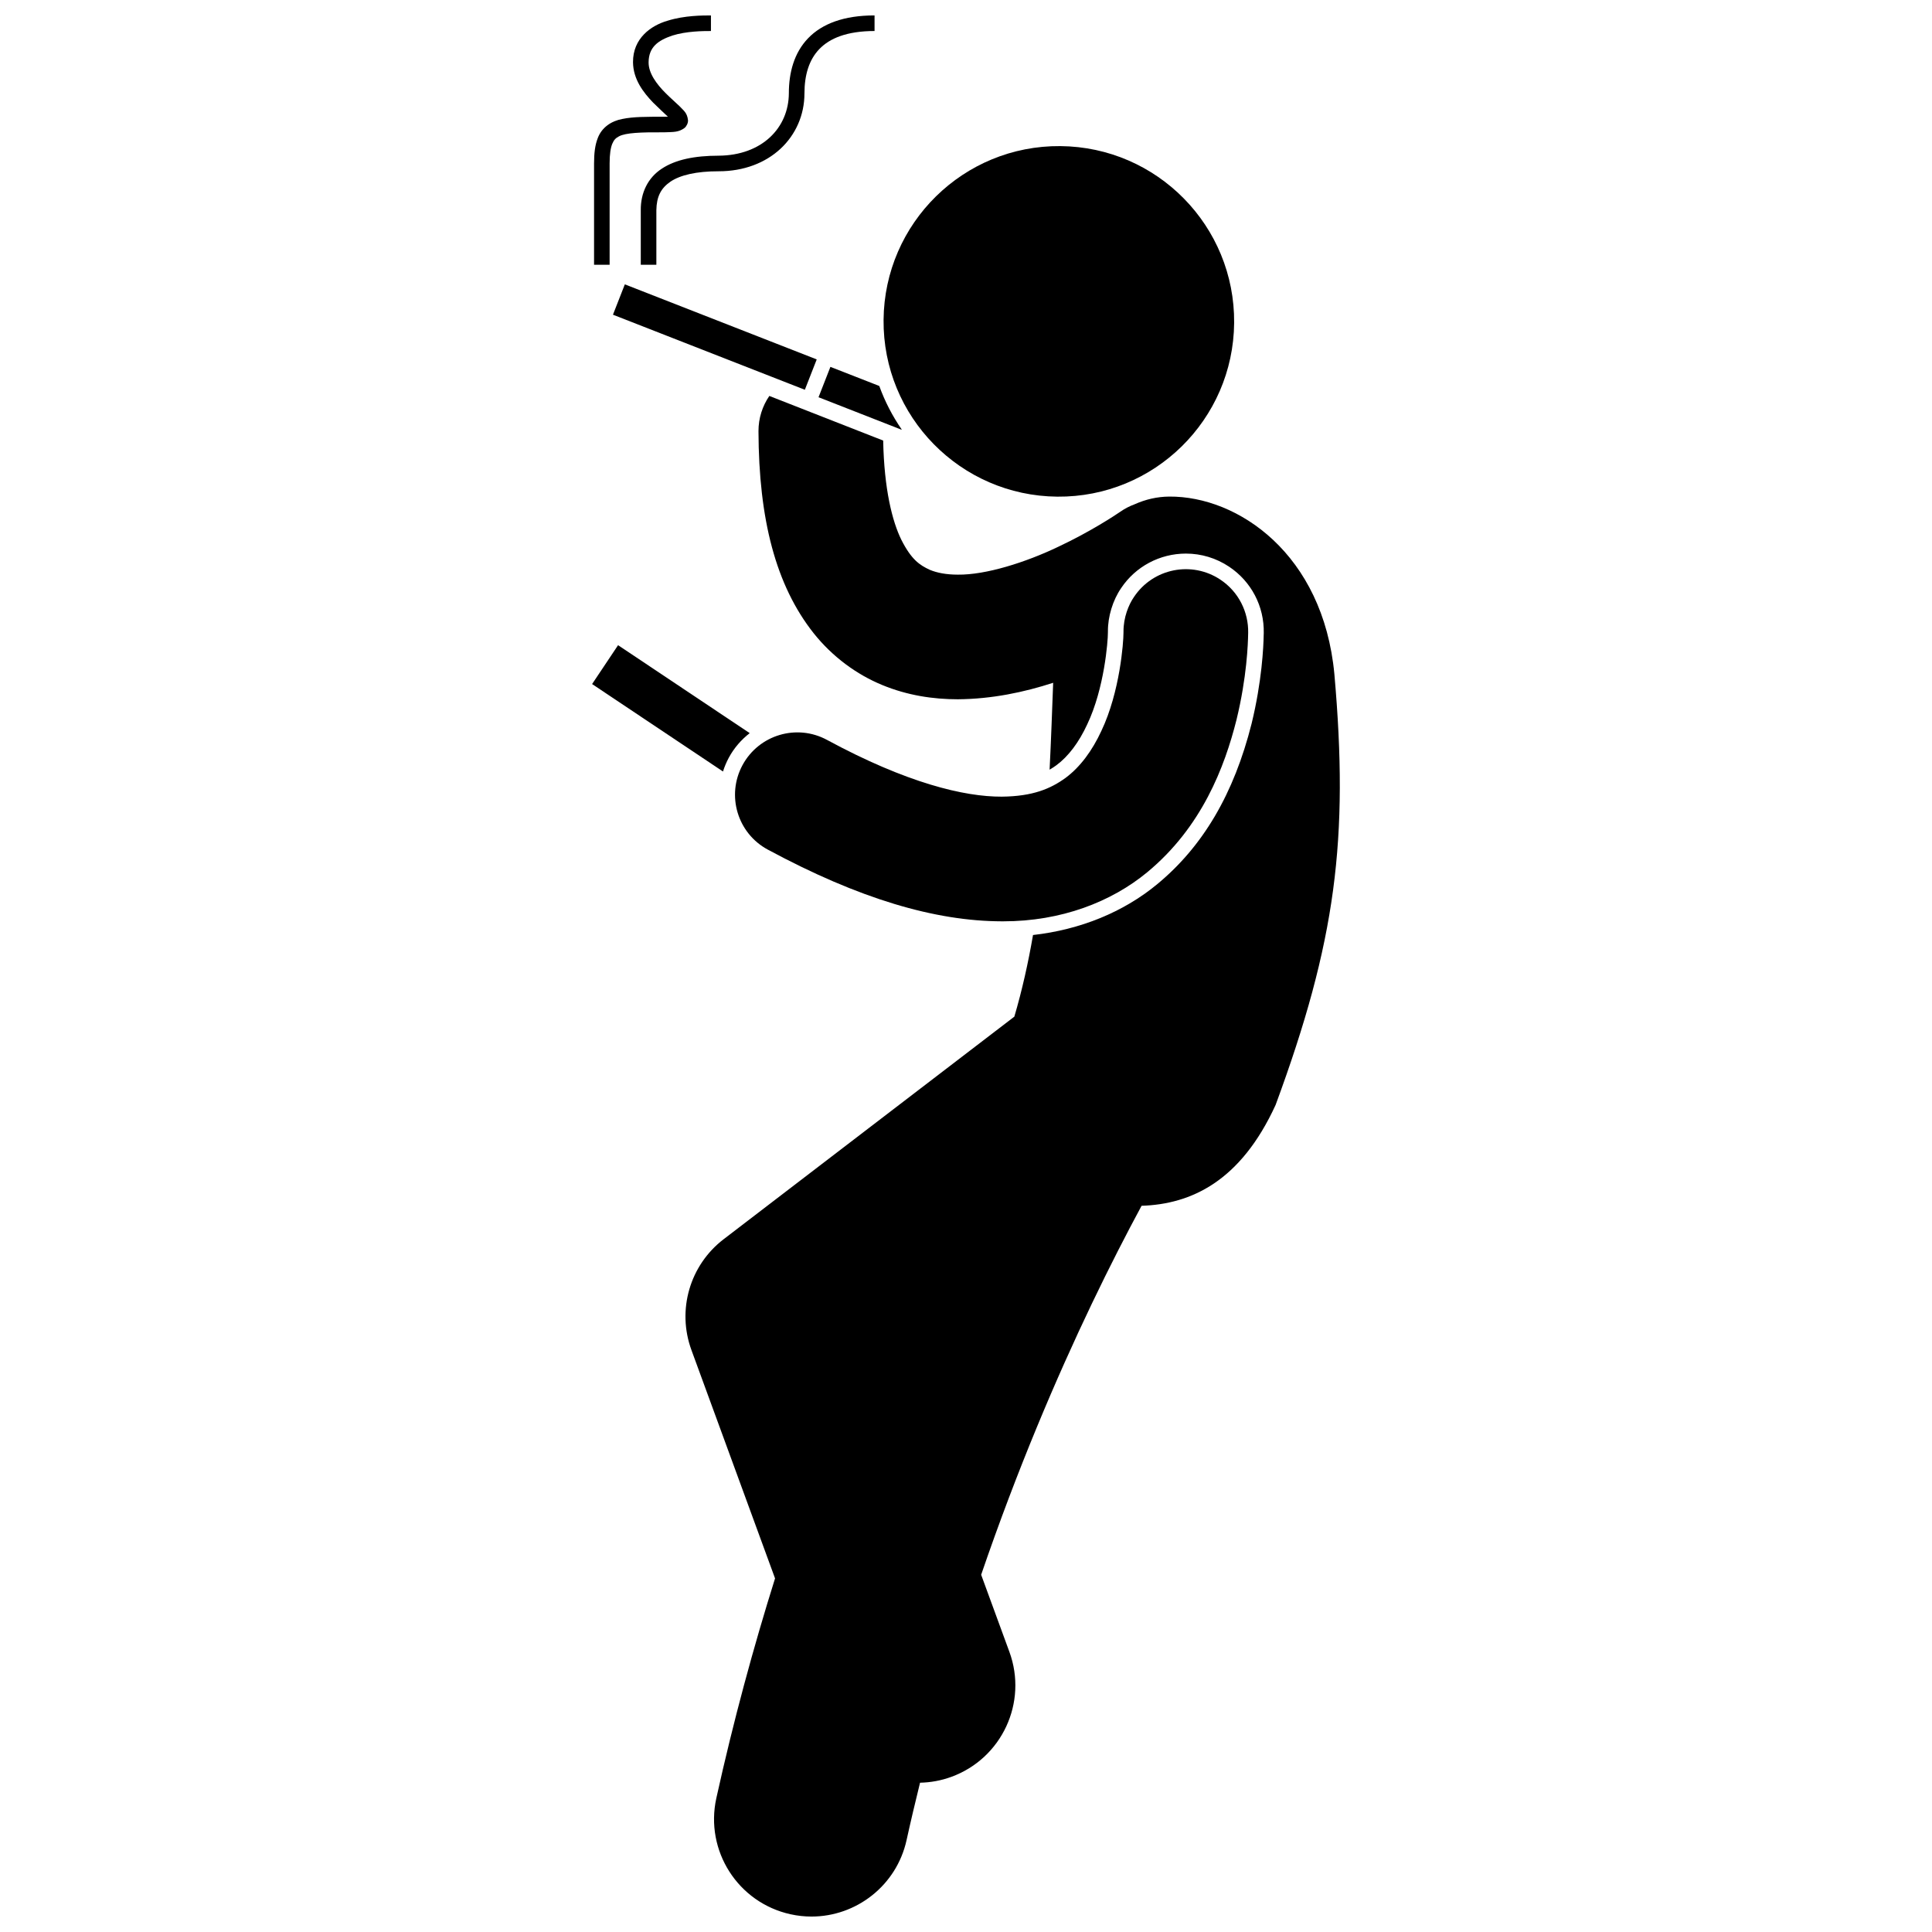
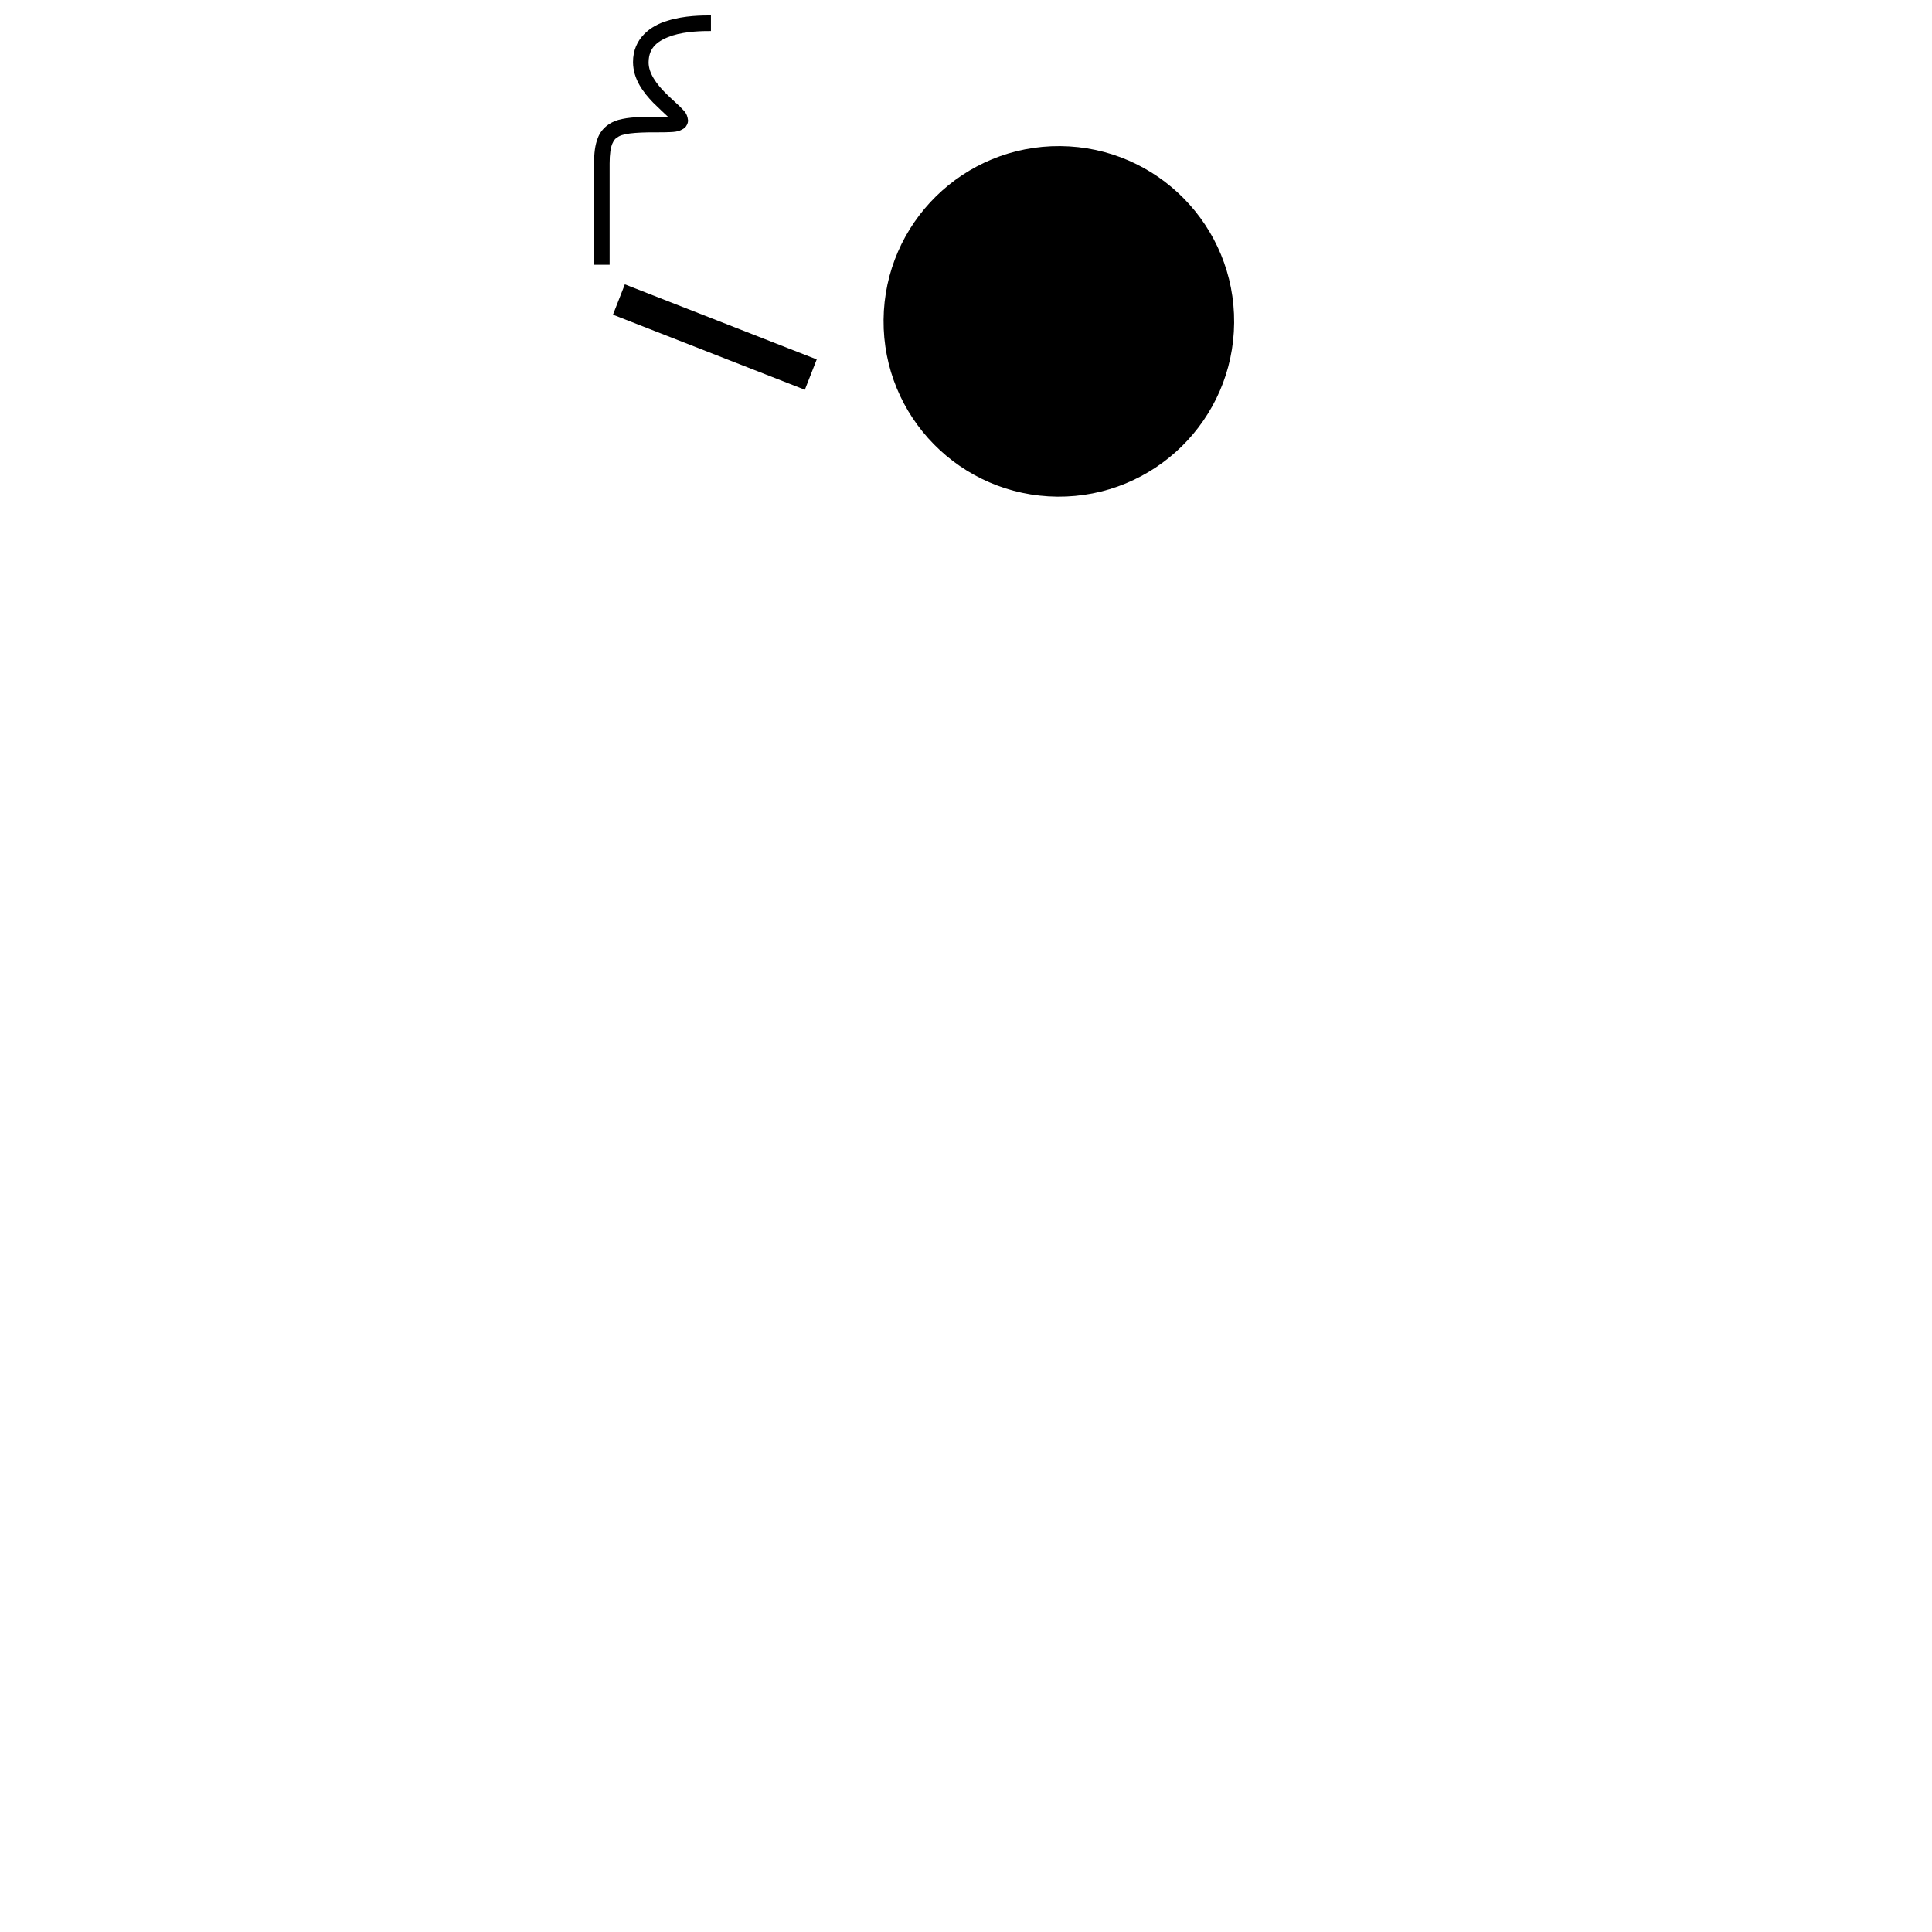
<svg xmlns="http://www.w3.org/2000/svg" width="800px" height="800px" version="1.1" viewBox="144 144 512 512">
  <defs>
    <clipPath id="c">
-       <path d="m325 248h175v403.9h-175z" />
-     </clipPath>
+       </clipPath>
    <clipPath id="b">
-       <path d="m313 148.09h63v66.906h-63z" />
-     </clipPath>
+       </clipPath>
    <clipPath id="a">
      <path d="m301 148.09h32v66.906h-32z" />
    </clipPath>
  </defs>
  <g clip-path="url(#c)">
    <path d="m347.88 248.93c-1.816 2.66-2.879 5.871-2.875 9.336 0.082 23.355 4.566 40.848 14.637 53.562 5 6.269 11.398 10.922 18.105 13.688 6.723 2.793 13.602 3.801 20.094 3.801 9.066-0.074 17.566-1.871 25.258-4.371-0.273 7.137-0.535 14.914-0.945 23.027 0.648-0.383 1.262-0.781 1.824-1.191 3.168-2.359 5.93-6.016 8.16-10.84 4.559-9.582 5.473-22.117 5.465-24.188l0.008-0.438c-0.027-3.906 1.281-8.219 3.5-11.457 3.812-5.715 10.238-9.152 17.168-9.152 4.078 0 8.035 1.199 11.438 3.469 5.902 3.934 9.34 10.52 9.191 17.617 0.004 0.082-0.008 0.234-0.016 0.391-0.051 3.242-0.473 12.371-3.199 23.559-4.688 18.613-12.871 32.539-25.035 42.59-8.996 7.441-20.477 12.062-32.898 13.457-1.266 7.367-2.887 14.629-4.949 21.633l-77.031 58.977c-8.977 6.871-12.43 18.758-8.543 29.375l22.16 60.516c-5.703 18.188-11.012 37.656-15.562 58.246-3.066 13.926 5.731 27.695 19.656 30.762 1.871 0.414 3.738 0.609 5.578 0.609 11.848 0 22.527-8.211 25.184-20.262 1.133-5.152 2.34-10.203 3.57-15.207 2.769-0.059 5.57-0.551 8.316-1.559 13.387-4.902 20.266-19.73 15.363-33.117l-7.484-20.434c9.598-28.035 19.992-52.324 29.328-71.832 4.762-9.949 9.227-18.617 13.184-25.949 13.117-0.422 26.238-6.457 35.523-26.734 15.984-43.332 19.43-70.395 15.57-114.19-2.988-31.832-25.578-47.152-43.746-47.023-3.234 0.023-6.312 0.75-9.184 2.039-1.309 0.484-2.582 1.125-3.777 1.965v-0.004l-0.137 0.094c-1.09 0.75-7.777 5.203-16.383 9.234-8.555 4.098-19.164 7.465-26.566 7.359-3.09 0-5.527-0.488-7.406-1.27-2.75-1.266-4.906-2.738-7.559-7.969-2.398-4.891-4.559-13.387-4.812-26.297l-2.371-0.926z" />
  </g>
  <path d="m306.44 227.4 3.148-8.043 50.852 19.891-3.148 8.043z" />
-   <path d="m377.02 246.29-12.953-5.066-3.148 8.047 21 8.219 0.996 0.391 0.031-0.082c-2.438-3.543-4.445-7.398-5.926-11.508z" />
  <g clip-path="url(#b)">
    <path d="m321.68 192.14c2.547-1.723 6.816-2.762 12.789-2.75 6.656 0.004 12.355-2.231 16.379-5.973 4.023-3.731 6.344-8.961 6.34-14.676 0.004-4.844 1.203-8.891 3.941-11.734 2.731-2.84 7.238-4.777 14.637-4.789v-4.129c-8.082-0.012-13.898 2.184-17.617 6.055-3.715 3.867-5.098 9.113-5.094 14.594-0.055 9.152-7.125 16.438-18.59 16.52-6.41 0.012-11.434 1.035-15.082 3.445-3.672 2.394-5.617 6.379-5.57 11.008v14.457h4.129c0.004 0 0.004-6.195 0-14.457 0.059-3.629 1.211-5.836 3.738-7.57z" />
  </g>
  <g clip-path="url(#a)">
    <path d="m308.91 175.53c-2.883 0.535-5.426 2.215-6.496 5.062-0.73 1.848-0.98 4.016-0.984 6.738v26.84h4.125v-26.84c-0.004-2.449 0.266-4.156 0.695-5.207 0.449-1.055 0.895-1.523 1.781-1.988 1.762-0.953 5.797-1.113 11.984-1.07 2.484-0.094 3.812 0.023 5.406-1.164 0.523-0.438 0.945-1.293 0.91-2.027-0.23-2.109-1.285-2.637-2.266-3.746-1.039-1-2.32-2.106-3.566-3.344-2.519-2.488-4.66-5.422-4.613-8.301 0.043-4.012 2.5-5.773 6.293-7.062 3.727-1.172 8.199-1.203 10.227-1.199v-4.129c-2.102 0.004-6.926-0.023-11.457 1.387-4.465 1.281-9.238 4.691-9.195 11.004 0.039 4.555 2.773 8.051 5.324 10.703 1.418 1.414 2.898 2.769 3.918 3.734-0.293 0.012-0.621 0.016-0.98 0.016-4.652 0.008-8.191-0.023-11.105 0.594z" />
  </g>
  <path d="m425.01 182.72c25.656 0.223 46.273 21.199 46.051 46.855-0.227 25.652-21.203 46.266-46.855 46.043-25.656-0.223-46.273-21.199-46.051-46.852 0.227-25.652 21.203-46.27 46.855-46.047" />
-   <path d="m342.68 338.29-34.883-23.309-6.883 10.301 34.688 23.176c0.391-1.254 0.906-2.477 1.539-3.66 1.395-2.582 3.301-4.773 5.539-6.508z" />
-   <path d="m471.68 334.77c2.762-11.309 3.051-20.285 3.09-22.809 0.004-0.082 0.008-0.164 0.008-0.246 0.113-5.453-2.477-10.848-7.356-14.098-7.594-5.062-17.844-3.008-22.906 4.586h-0.004c-1.41 2.051-2.797 5.426-2.773 9.172 0 0 0 0.051-0.008 0.375 0.008 2.406-0.922 15.578-5.852 25.938-2.414 5.223-5.594 9.559-9.488 12.457-3.957 2.867-8.672 4.902-16.922 4.977-9.914 0.047-25.18-3.606-46.312-15.043-8.031-4.336-18.051-1.34-22.387 6.691-4.332 8.027-1.34 18.051 6.691 22.379 24.23 13.055 44.344 18.965 62.004 19.012h0.418c15.328 0.004 28.621-5.133 38.137-13 14.508-11.992 20.539-27.977 23.66-40.391z" />
</svg>